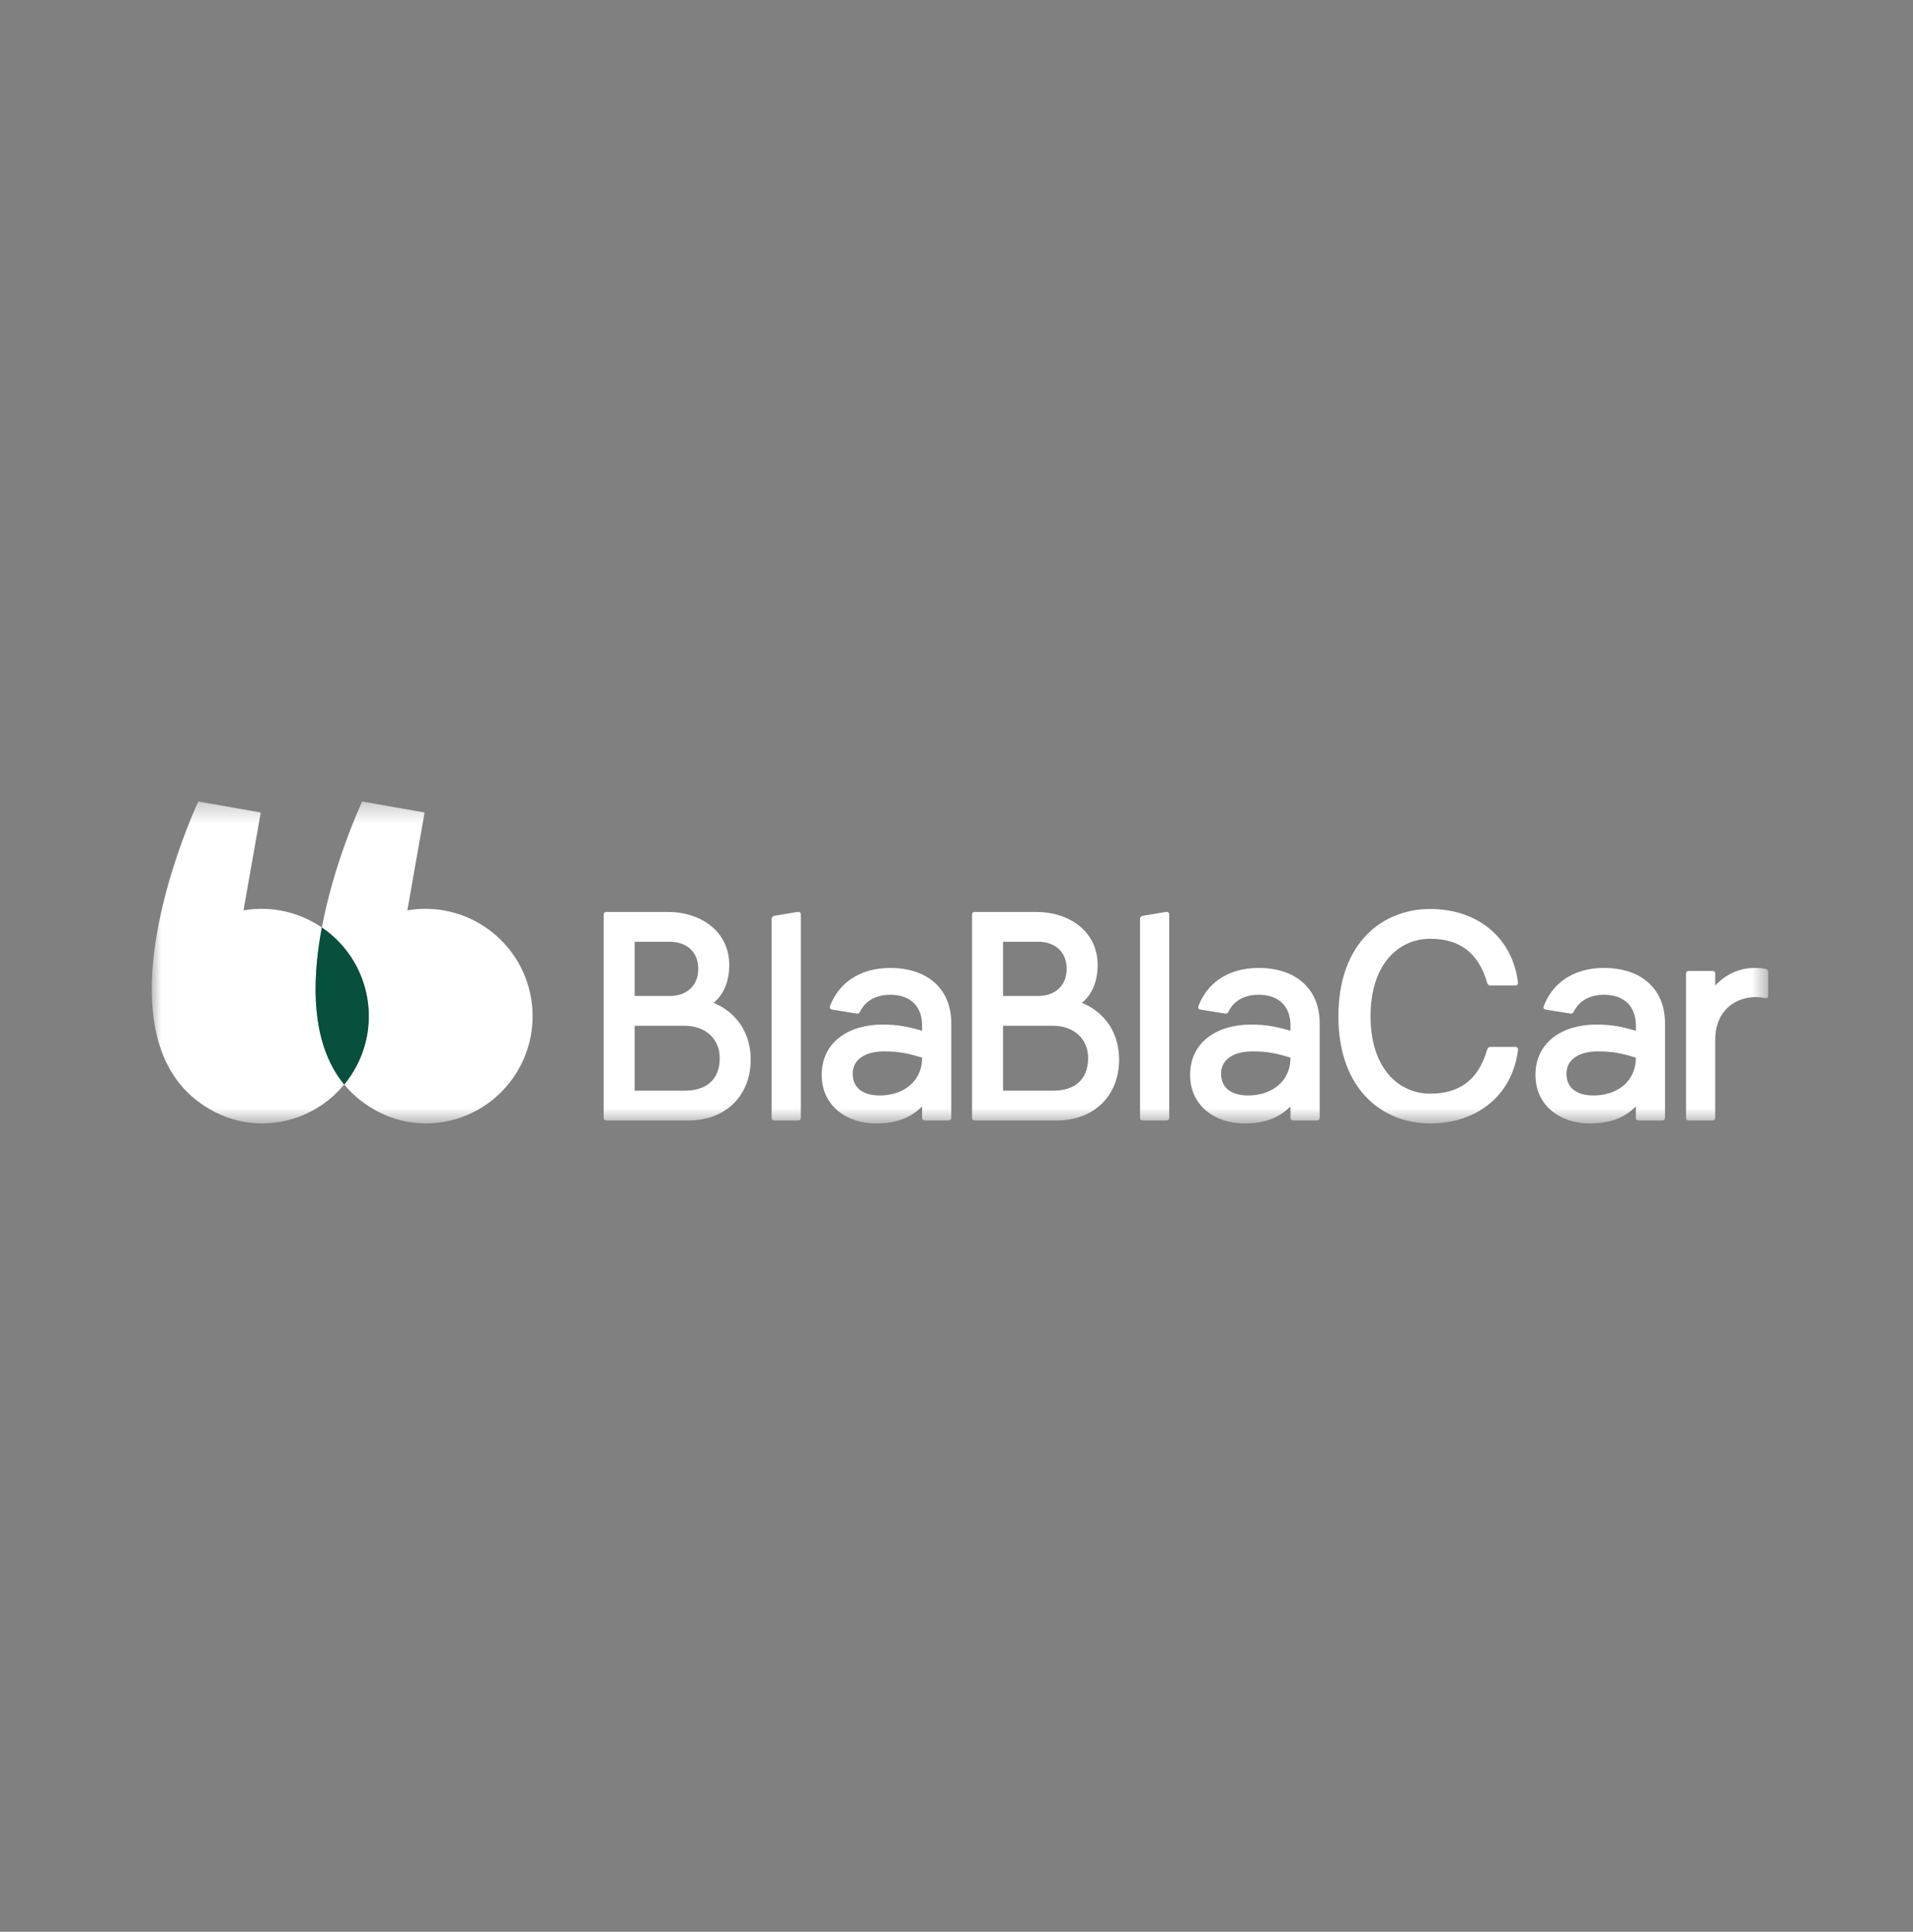
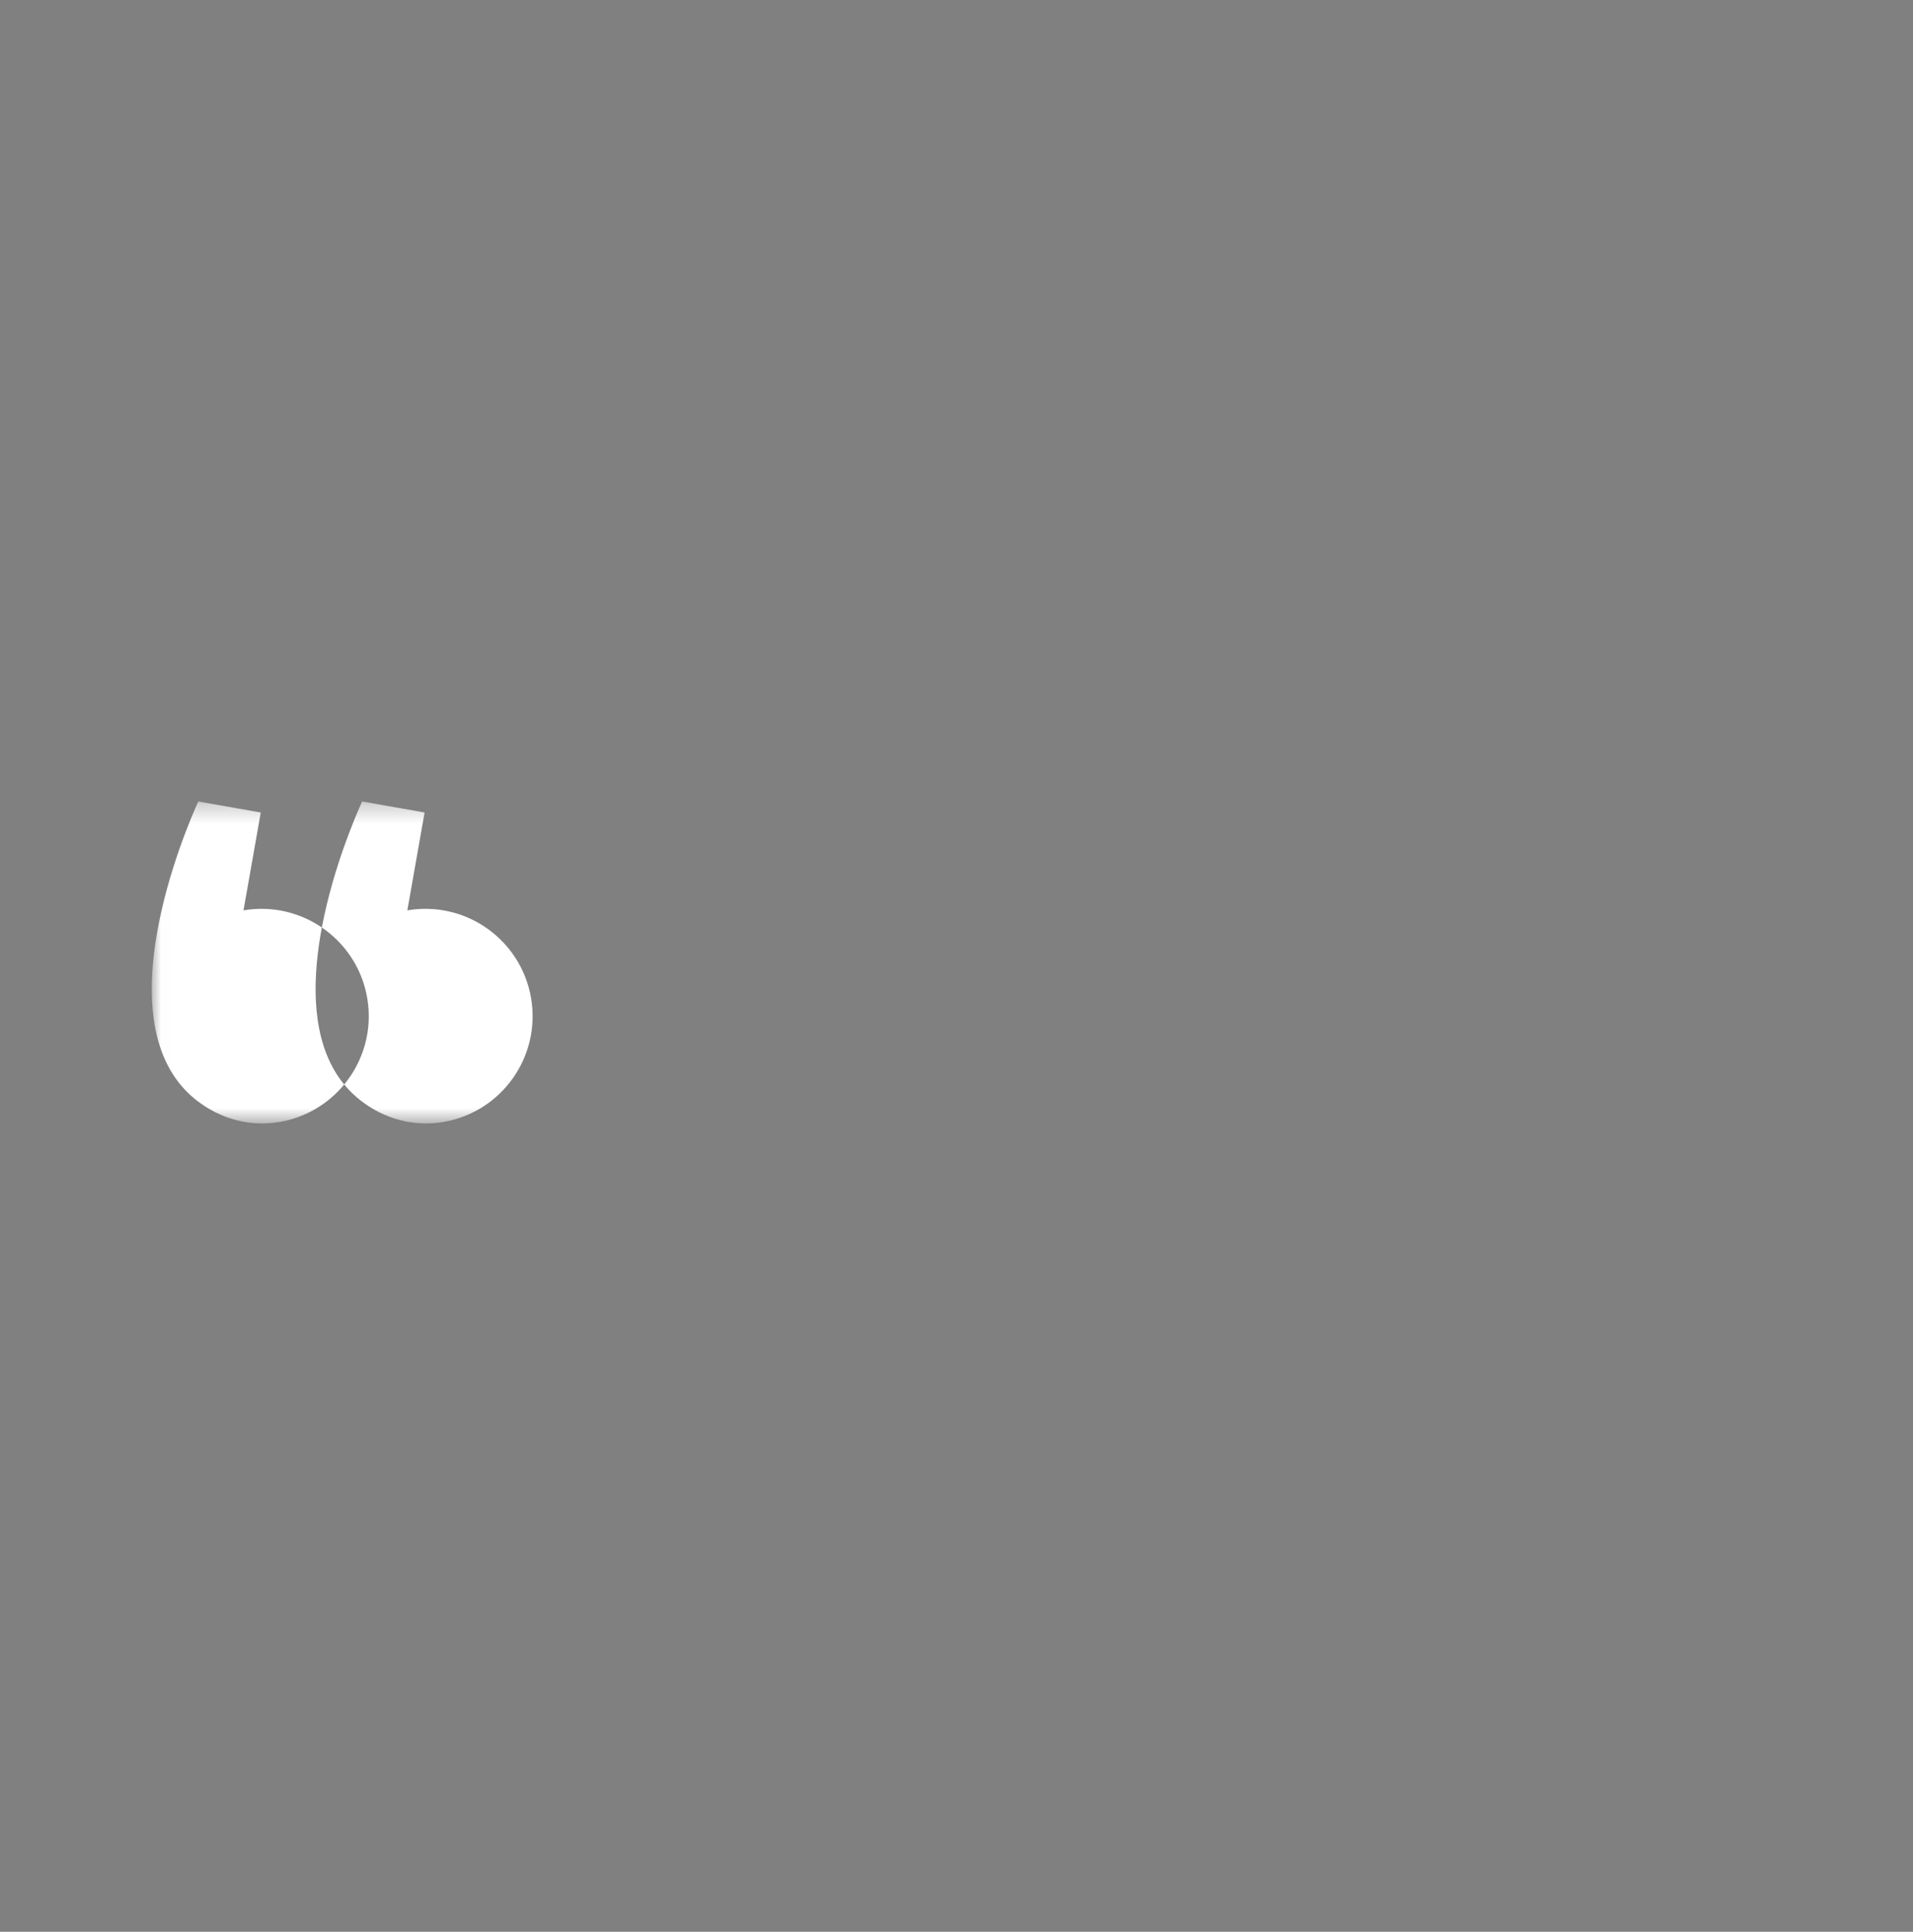
<svg xmlns="http://www.w3.org/2000/svg" width="101" height="102" viewBox="0 0 101 102" fill="none">
  <rect x="0" y="0" width="101" height="102" fill="#808080" stroke="none" />
  <mask id="mask0_2184_52137" style="mask-type:luminance" maskUnits="userSpaceOnUse" x="8" y="42" width="86" height="18">
    <path d="M93.378 42.318H8.012V59.319H93.378V42.318Z" fill="white" />
  </mask>
  <g mask="url(#mask0_2184_52137)">
    <path fill-rule="evenodd" clip-rule="evenodd" d="M28.041 52.707C27.517 49.621 24.592 47.543 21.506 48.067L22.417 42.9L19.12 42.318C18.836 42.939 17.595 45.773 16.993 48.972C18.221 49.809 19.122 51.125 19.39 52.707C19.677 54.396 19.183 56.036 18.172 57.262C18.42 57.563 18.703 57.843 19.026 58.096C20.317 59.106 21.879 59.501 23.401 59.242C26.487 58.719 28.564 55.793 28.041 52.707Z" fill="white" />
    <path fill-rule="evenodd" clip-rule="evenodd" d="M16.929 49.323C16.95 49.206 16.971 49.089 16.993 48.972C15.825 48.176 14.36 47.812 12.856 48.067L13.767 42.9L10.47 42.318C10.176 42.961 8.853 45.982 8.279 49.323C7.819 52.002 7.84 54.886 9.259 56.916C9.564 57.352 9.933 57.749 10.376 58.096C11.667 59.106 13.229 59.501 14.751 59.242C16.148 59.005 17.337 58.275 18.172 57.262C18.08 57.149 17.992 57.034 17.909 56.916C16.491 54.886 16.469 52.002 16.929 49.323Z" fill="white" />
-     <path fill-rule="evenodd" clip-rule="evenodd" d="M19.392 52.707C19.123 51.125 18.223 49.809 16.994 48.972C16.972 49.089 16.95 49.206 16.93 49.323C16.47 52.002 16.491 54.886 17.91 56.916C17.993 57.034 18.081 57.149 18.173 57.262C19.184 56.036 19.678 54.396 19.392 52.707Z" fill="#07503E" />
-     <path fill-rule="evenodd" clip-rule="evenodd" d="M93.215 51.156C93.042 51.124 92.838 51.108 92.633 51.108C91.752 51.108 91.061 51.502 90.557 52.036V51.423C90.557 51.313 90.51 51.266 90.4 51.266H89.173C89.063 51.266 89.016 51.313 89.016 51.423V59.005C89.016 59.115 89.063 59.162 89.173 59.162H90.4C90.51 59.162 90.557 59.115 90.557 59.005V54.899C90.557 53.122 91.988 52.445 93.184 52.697C93.294 52.713 93.356 52.666 93.356 52.556V51.329C93.356 51.234 93.309 51.171 93.215 51.156ZM84.134 57.841C83.19 57.841 82.703 57.4 82.703 56.692C82.703 55.89 83.442 55.513 84.354 55.513C85.172 55.513 85.644 55.623 86.367 55.843C86.367 57.133 85.345 57.841 84.134 57.841ZM84.684 51.108C82.986 51.108 81.932 51.989 81.507 53.122C81.46 53.248 81.539 53.295 81.633 53.31L82.907 53.515C83.001 53.531 83.049 53.499 83.096 53.405C83.222 53.153 83.615 52.524 84.684 52.524C85.785 52.524 86.367 53.169 86.367 54.144V54.427C85.675 54.223 85.124 54.097 84.275 54.097C82.514 54.097 81.067 55.009 81.067 56.755C81.067 58.423 82.435 59.319 83.913 59.319C85.124 59.319 85.817 58.957 86.367 58.423V59.005C86.367 59.115 86.414 59.162 86.524 59.162H87.751C87.861 59.162 87.908 59.115 87.908 59.005V54.034C87.908 52.209 86.65 51.108 84.684 51.108ZM75.507 49.567C77.048 49.567 78.055 50.29 78.511 51.879C78.542 51.989 78.605 52.036 78.699 52.036H79.973C80.099 52.036 80.146 52.005 80.146 51.879C79.847 49.472 77.976 47.994 75.507 47.994C73.022 47.994 70.663 49.756 70.663 53.657C70.663 57.557 73.022 59.319 75.507 59.319C77.976 59.319 79.847 57.841 80.146 55.434C80.146 55.308 80.099 55.277 79.973 55.277H78.699C78.605 55.277 78.542 55.324 78.511 55.434C78.055 57.023 77.048 57.746 75.507 57.746C73.887 57.746 72.361 56.456 72.361 53.657C72.361 50.857 73.887 49.567 75.507 49.567ZM65.9 57.841C64.957 57.841 64.469 57.4 64.469 56.692C64.469 55.89 65.208 55.513 66.12 55.513C66.938 55.513 67.41 55.623 68.134 55.843C68.134 57.133 67.111 57.841 65.9 57.841ZM66.451 51.108C64.752 51.108 63.698 51.989 63.274 53.122C63.227 53.248 63.305 53.295 63.4 53.31L64.674 53.515C64.768 53.531 64.815 53.499 64.862 53.405C64.988 53.153 65.381 52.524 66.451 52.524C67.552 52.524 68.134 53.169 68.134 54.144V54.427C67.442 54.223 66.891 54.097 66.042 54.097C64.281 54.097 62.834 55.009 62.834 56.755C62.834 58.423 64.202 59.319 65.68 59.319C66.891 59.319 67.583 58.957 68.134 58.423V59.005C68.134 59.115 68.181 59.162 68.291 59.162H69.518C69.628 59.162 69.675 59.115 69.675 59.005V54.034C69.675 52.209 68.416 51.108 66.451 51.108ZM61.558 48.151L60.331 48.356C60.237 48.371 60.19 48.434 60.19 48.529V59.005C60.19 59.115 60.237 59.162 60.347 59.162H61.574C61.684 59.162 61.731 59.115 61.731 59.005V48.293C61.731 48.183 61.653 48.135 61.558 48.151ZM55.593 57.589H52.957V54.16H55.593C56.693 54.16 57.449 54.852 57.449 55.859C57.449 57.054 56.693 57.589 55.593 57.589ZM52.957 49.724H54.822C55.608 49.724 56.316 50.18 56.316 51.156C56.316 52.131 55.608 52.587 54.822 52.587H52.957V49.724ZM57.118 52.949C57.118 52.949 57.952 52.398 57.952 50.967C57.952 49.126 56.395 48.151 54.712 48.151H51.478C51.368 48.151 51.321 48.198 51.321 48.309V59.005C51.321 59.115 51.368 59.162 51.478 59.162H55.781C57.81 59.162 59.084 57.809 59.084 55.953C59.084 54.176 57.952 53.279 57.118 52.949ZM46.451 57.841C45.507 57.841 45.019 57.4 45.019 56.692C45.019 55.89 45.759 55.513 46.671 55.513C47.489 55.513 47.96 55.623 48.684 55.843C48.684 57.133 47.662 57.841 46.451 57.841ZM47.001 51.108C45.303 51.108 44.249 51.989 43.824 53.122C43.777 53.248 43.856 53.295 43.95 53.31L45.224 53.515C45.318 53.531 45.365 53.499 45.413 53.405C45.539 53.153 45.932 52.524 47.001 52.524C48.102 52.524 48.684 53.169 48.684 54.144V54.427C47.992 54.223 47.442 54.097 46.592 54.097C44.831 54.097 43.384 55.009 43.384 56.755C43.384 58.423 44.752 59.319 46.23 59.319C47.442 59.319 48.133 58.957 48.684 58.423V59.005C48.684 59.115 48.731 59.162 48.841 59.162H50.068C50.178 59.162 50.225 59.115 50.225 59.005V54.034C50.225 52.209 48.967 51.108 47.001 51.108ZM42.108 48.151L40.882 48.356C40.787 48.371 40.74 48.434 40.74 48.529V59.005C40.74 59.115 40.787 59.162 40.898 59.162H42.124C42.234 59.162 42.281 59.115 42.281 59.005V48.293C42.281 48.183 42.203 48.135 42.108 48.151ZM36.143 57.589H33.507V54.16H36.143C37.244 54.16 37.999 54.852 37.999 55.859C37.999 57.054 37.244 57.589 36.143 57.589ZM33.507 49.724H35.372C36.159 49.724 36.866 50.18 36.866 51.156C36.866 52.131 36.159 52.587 35.372 52.587H33.507V49.724ZM37.669 52.949C37.669 52.949 38.502 52.398 38.502 50.967C38.502 49.126 36.945 48.151 35.262 48.151H32.029C31.919 48.151 31.872 48.198 31.872 48.309V59.005C31.872 59.115 31.919 59.162 32.029 59.162H36.332C38.361 59.162 39.634 57.809 39.634 55.953C39.634 54.176 38.502 53.279 37.669 52.949Z" fill="white" />
  </g>
</svg>